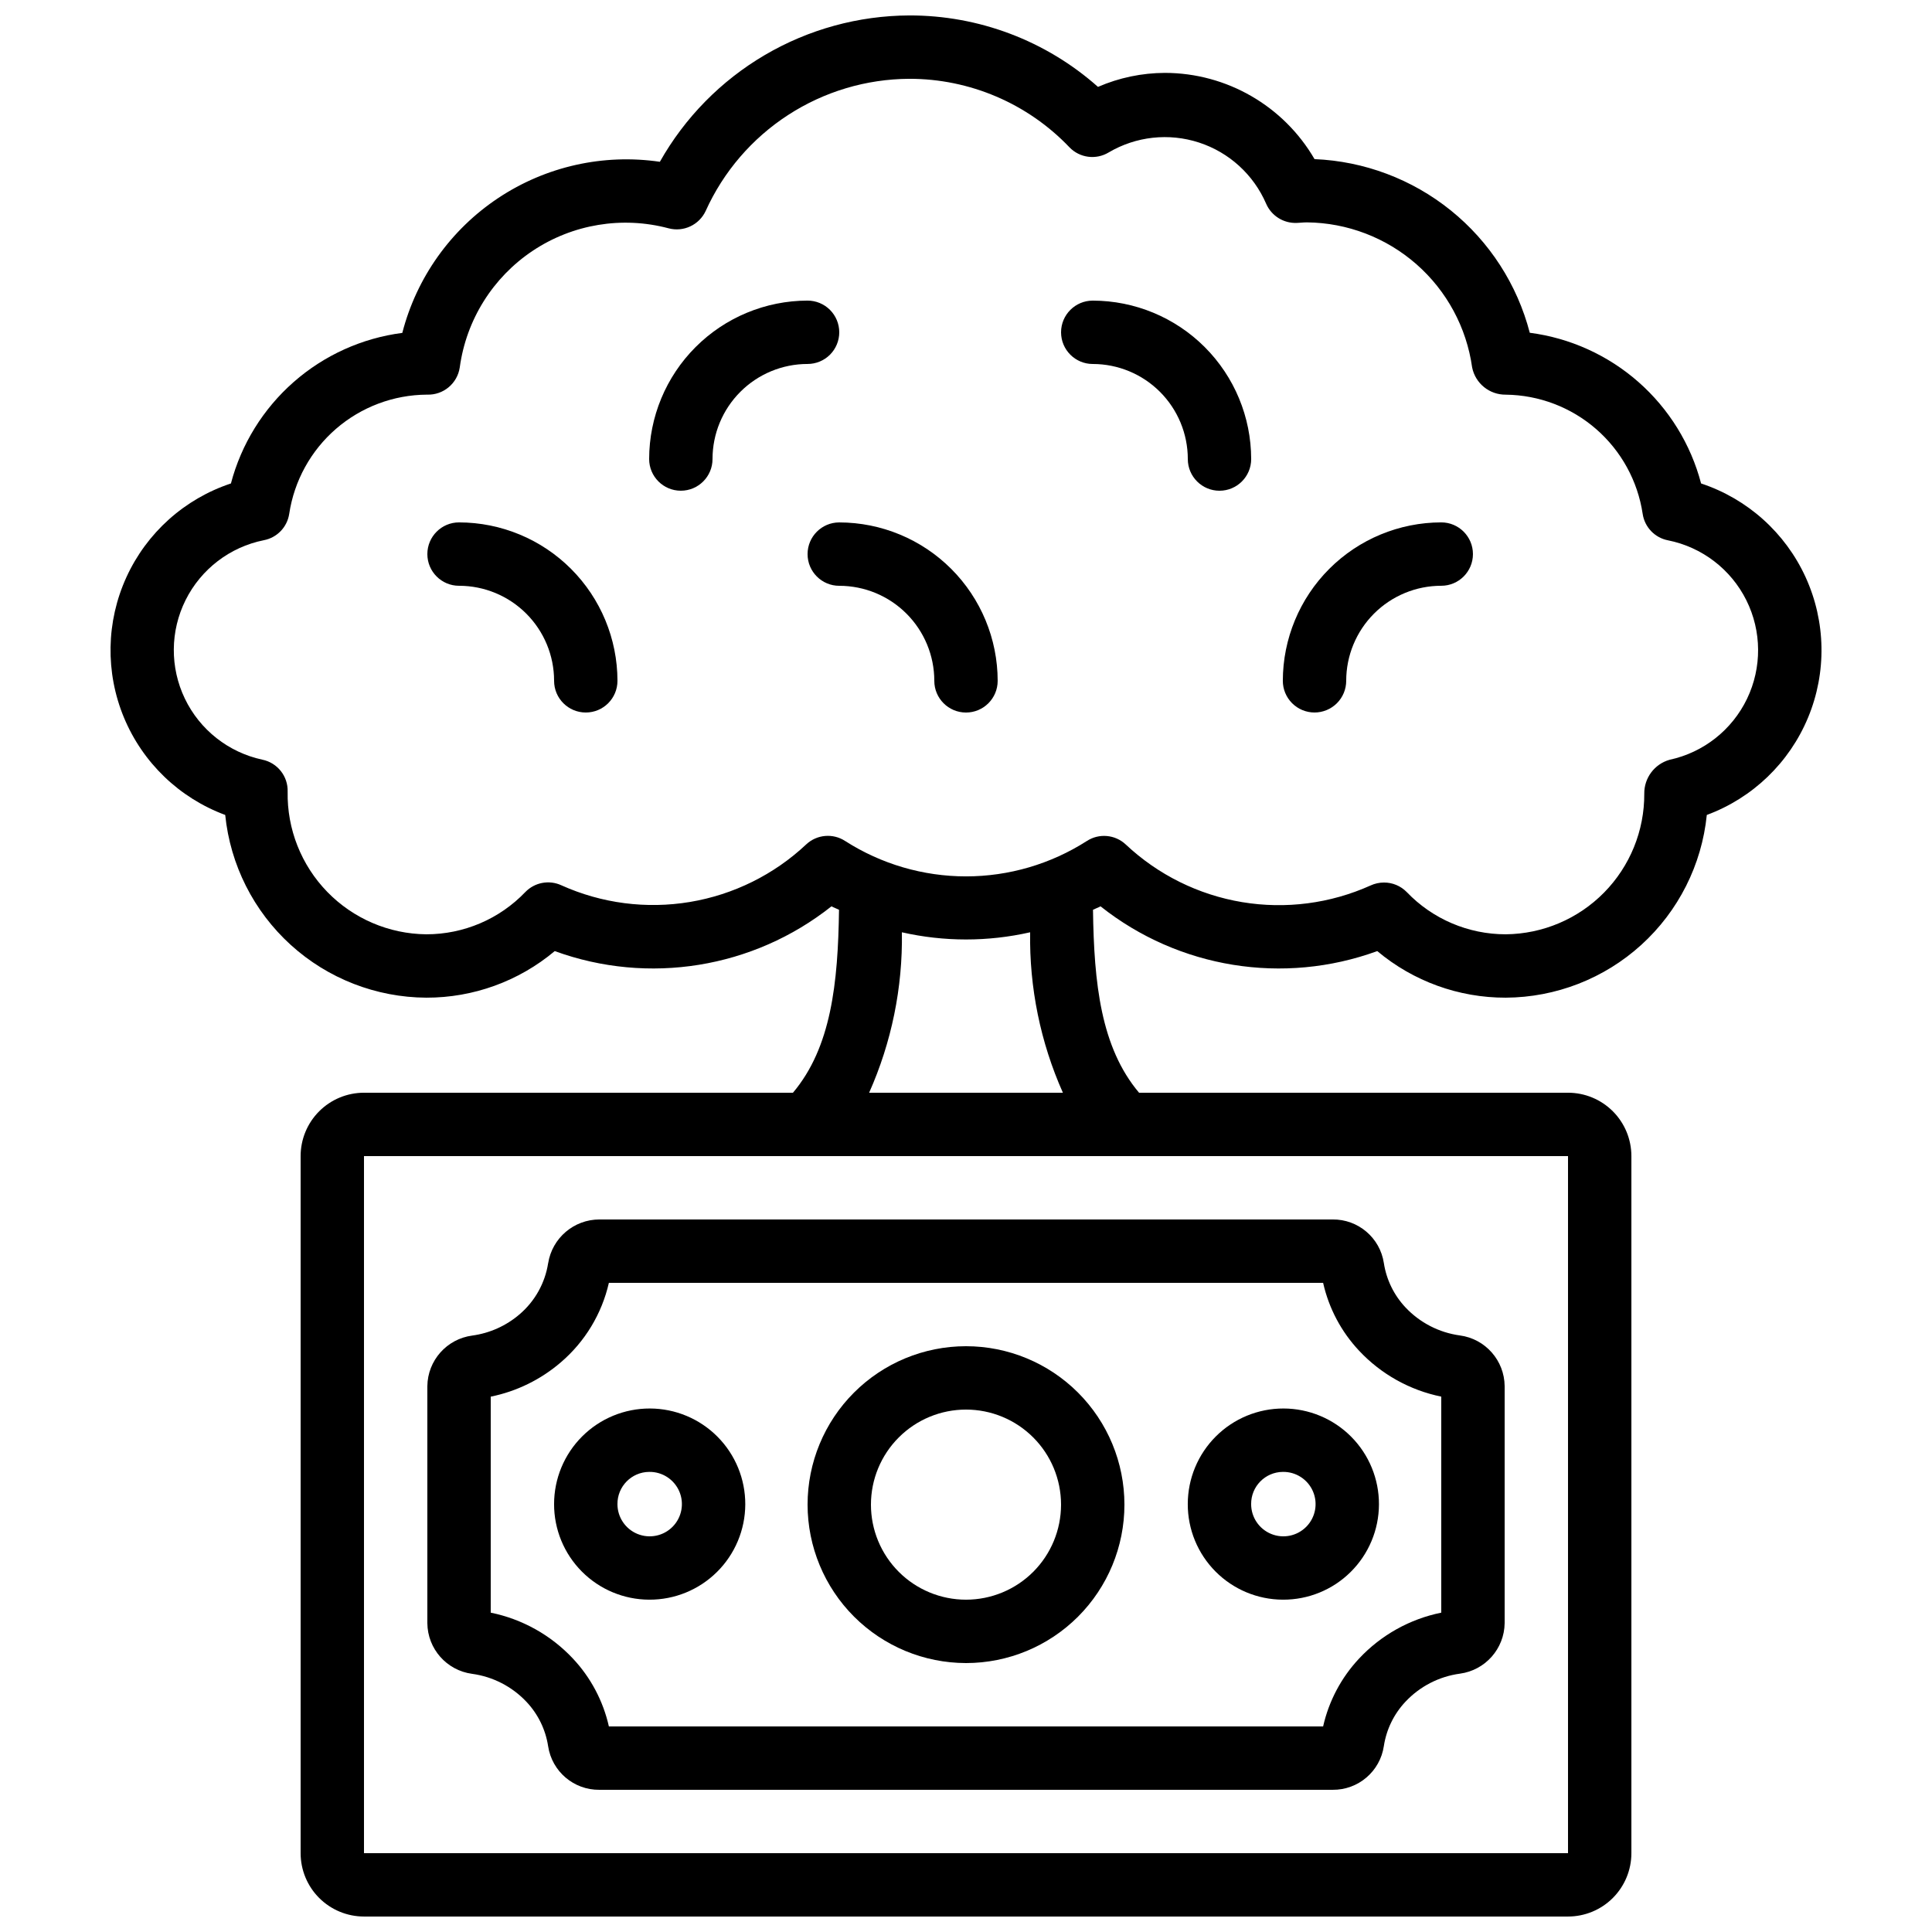
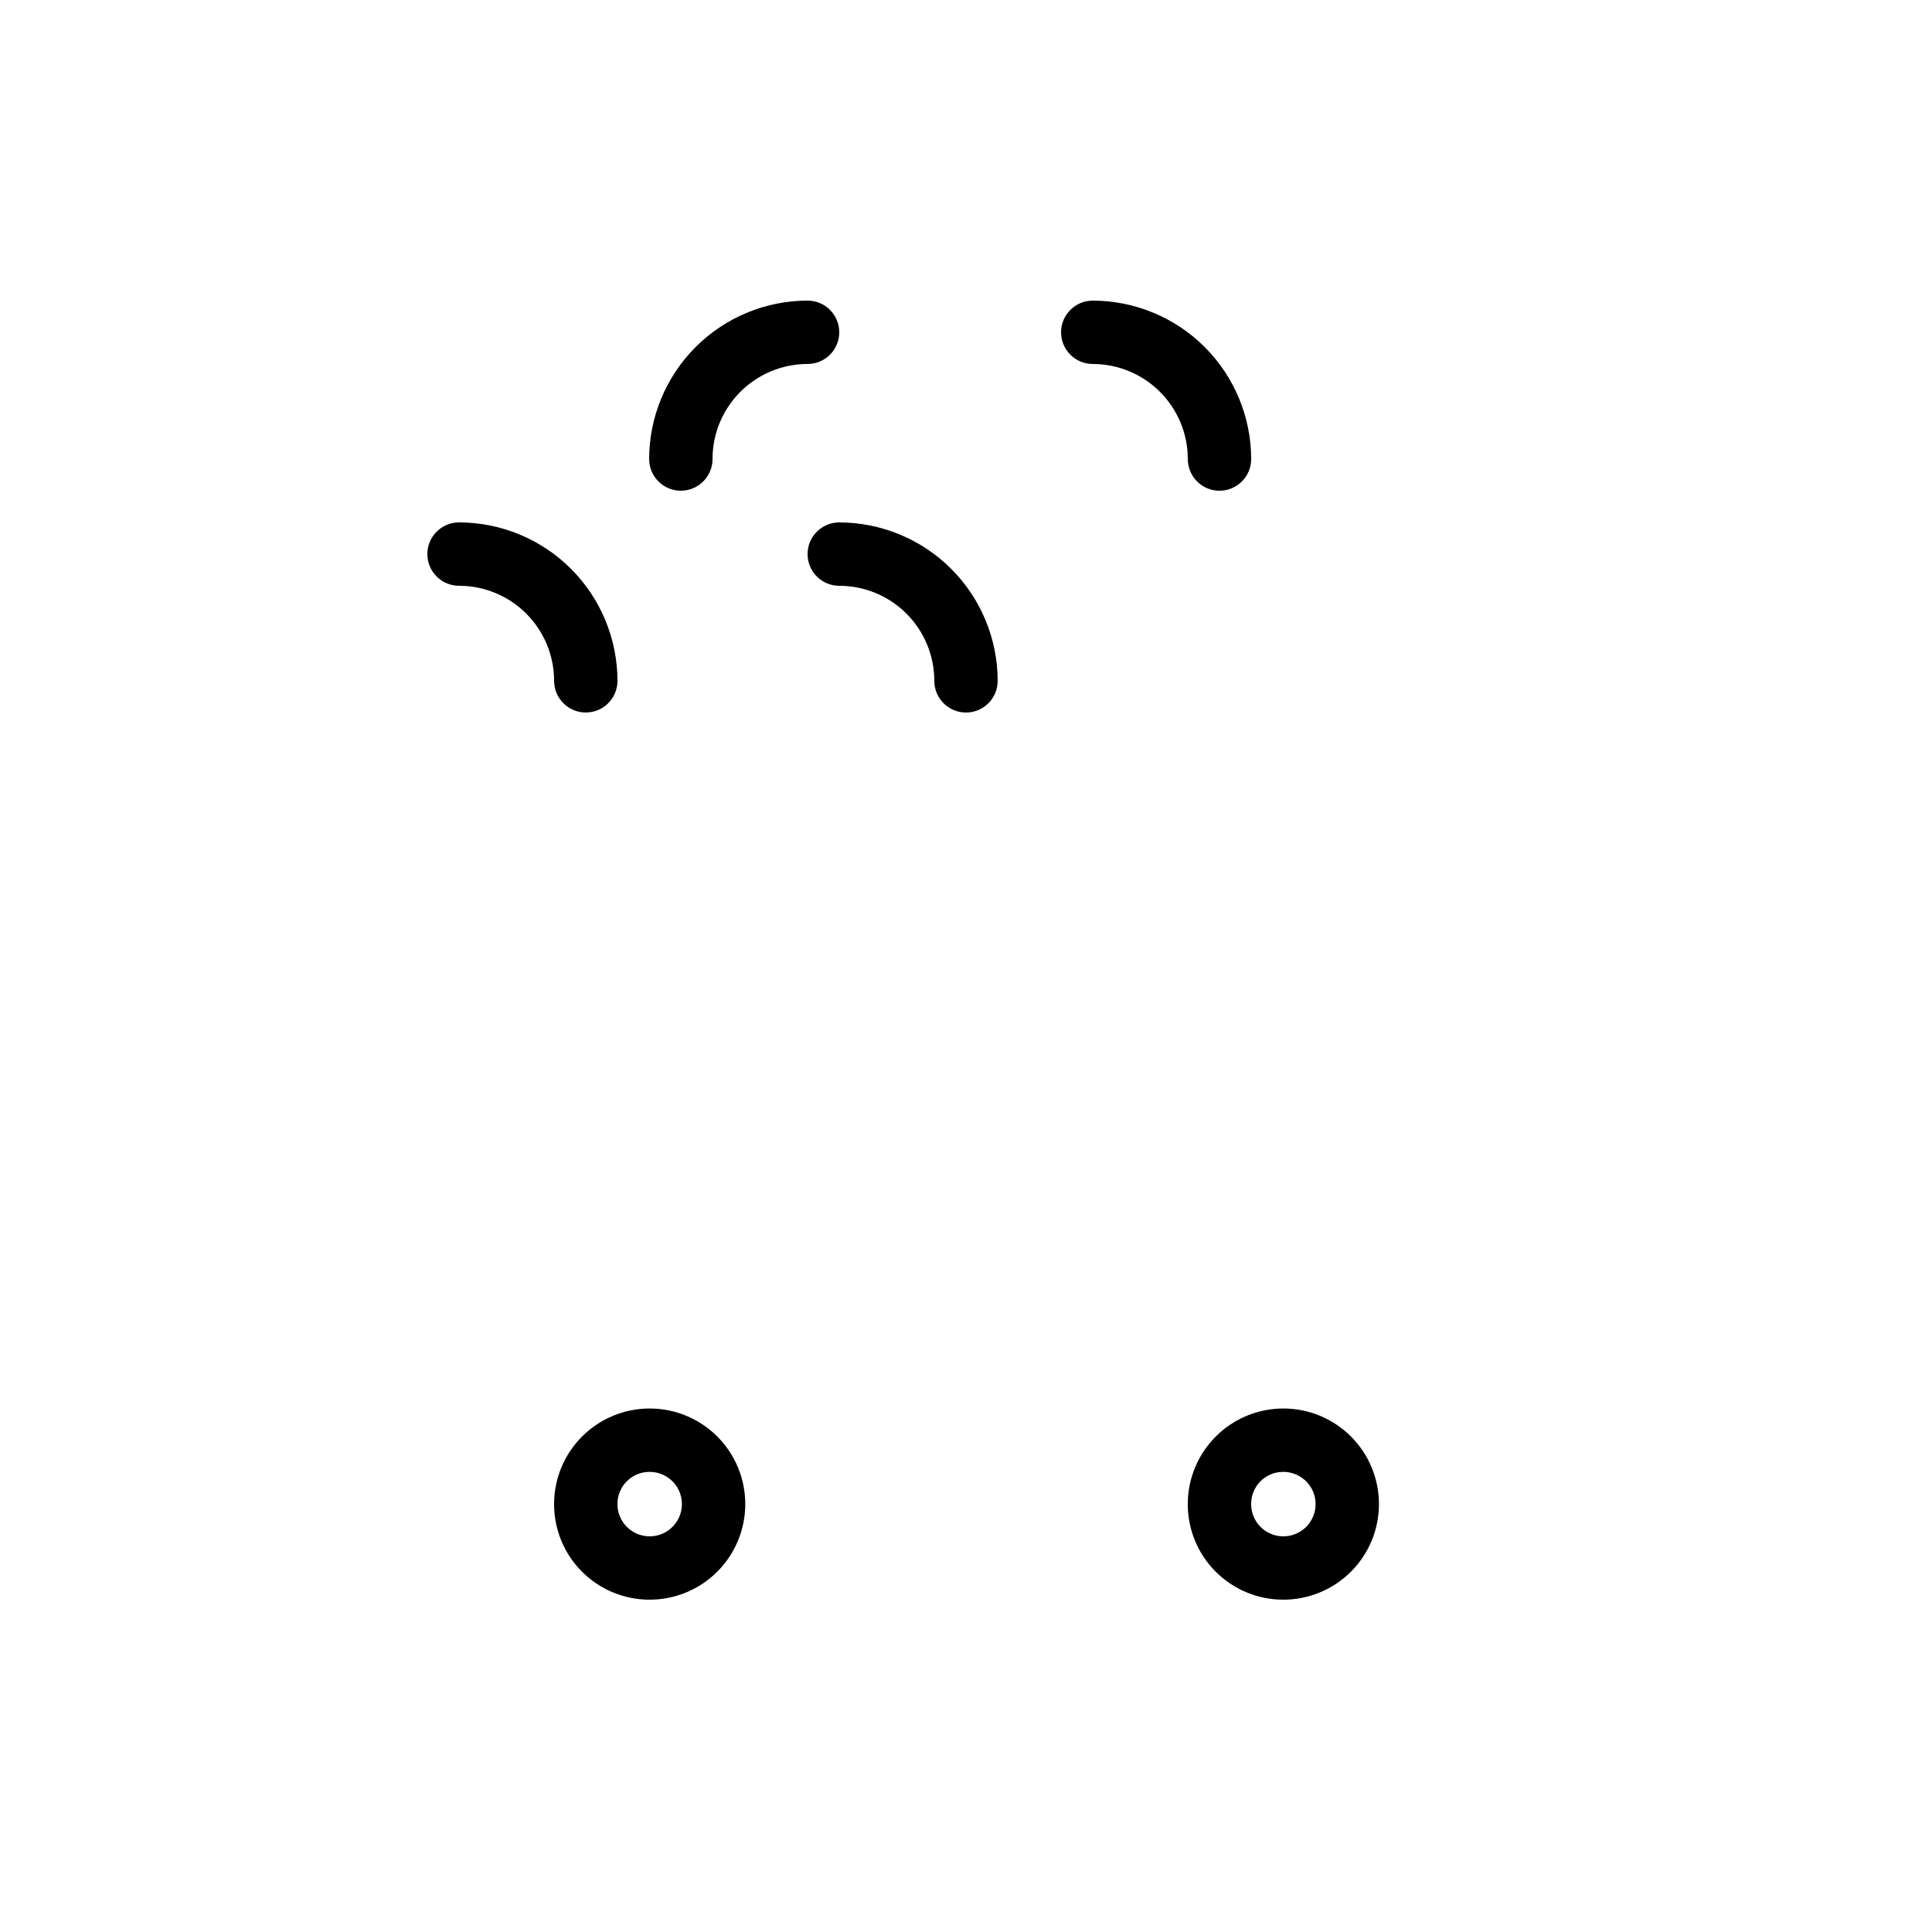
<svg xmlns="http://www.w3.org/2000/svg" width="800px" height="800px" version="1.1" viewBox="144 144 512 512">
  <defs>
    <clipPath id="a">
-       <path d="m173 148.09h454v503.81h-454z" />
-     </clipPath>
+       </clipPath>
  </defs>
  <g clip-path="url(#a)">
-     <path d="m508.99 396.05c9.539 8 21.594 12.371 34.043 12.344 13.293-0.07 26.09-5.055 35.926-13.992 9.84-8.941 16.023-21.207 17.359-34.43 12.141-4.492 21.859-13.836 26.828-25.789 4.973-11.953 4.738-25.434-0.637-37.211-5.379-11.773-15.414-20.777-27.703-24.848-2.738-10.418-8.523-19.781-16.609-26.895-8.086-7.113-18.113-11.652-28.793-13.043-3.32-12.77-10.656-24.137-20.926-32.422-10.27-8.281-22.93-13.047-36.113-13.594-8.207-14.129-23.309-22.832-39.648-22.855-6.106 0.02-12.145 1.281-17.742 3.711-13.785-12.246-31.594-18.984-50.031-18.934-13.453 0.059-26.656 3.68-38.262 10.492-11.605 6.812-21.199 16.574-27.812 28.293-14.965-2.195-30.219 1.219-42.816 9.59-12.602 8.371-21.664 21.105-25.441 35.754-10.68 1.383-20.703 5.918-28.793 13.023-8.09 7.109-13.879 16.465-16.625 26.879-12.285 4.07-22.324 13.074-27.699 24.848-5.379 11.777-5.609 25.258-0.641 37.211s14.688 21.297 26.828 25.789c1.34 13.223 7.519 25.488 17.359 34.43 9.836 8.938 22.633 13.922 35.93 13.992 12.445 0.027 24.504-4.344 34.039-12.344 24.848 9.066 52.617 4.574 73.336-11.863 0.648 0.352 1.344 0.586 2 0.914-0.27 19.457-2.066 36.461-12.207 48.484h-113.68c-4.453 0-8.723 1.77-11.875 4.918-3.148 3.148-4.918 7.422-4.918 11.875v184.73c0 4.453 1.77 8.727 4.918 11.875 3.152 3.148 7.422 4.918 11.875 4.918h319.08c4.453 0 8.727-1.77 11.875-4.918 3.148-3.148 4.918-7.422 4.918-11.875v-184.73c0-4.453-1.77-8.727-4.918-11.875-3.148-3.148-7.422-4.918-11.875-4.918h-113.68c-10.145-12.023-11.941-29.027-12.207-48.484 0.656-0.328 1.352-0.562 2-0.914h-0.004c20.719 16.438 48.492 20.93 73.336 11.863zm-151.34-28.27c-8.531 8.016-19.25 13.32-30.801 15.25-11.547 1.926-23.406 0.391-34.082-4.418-3.238-1.492-7.066-0.777-9.547 1.785-6.852 7.164-16.336 11.211-26.246 11.203-9.898-0.098-19.344-4.144-26.242-11.238-6.902-7.098-10.68-16.652-10.504-26.547 0.133-4.09-2.707-7.68-6.719-8.496-8.969-1.934-16.543-7.898-20.516-16.168-3.977-8.27-3.906-17.91 0.188-26.121s11.754-14.07 20.75-15.871c3.496-0.672 6.188-3.477 6.715-7 1.32-8.746 5.723-16.734 12.41-22.523 6.688-5.785 15.223-8.996 24.066-9.051h0.051c4.309 0.152 8.039-2.957 8.668-7.219 1.719-12.602 8.766-23.859 19.348-30.91 10.582-7.051 23.688-9.219 35.977-5.953 3.977 1.062 8.137-0.891 9.859-4.625 4.695-10.383 12.273-19.199 21.832-25.402 9.559-6.203 20.695-9.531 32.09-9.59 16.047-0.023 31.402 6.539 42.473 18.156 2.719 2.82 7.031 3.387 10.387 1.359 7.231-4.269 15.949-5.227 23.938-2.625 7.984 2.602 14.465 8.508 17.797 16.219 1.406 3.227 4.66 5.246 8.176 5.078l1-0.059c0.539-0.043 1.074-0.082 1.629-0.082 10.695 0.105 21 4.047 29.035 11.105 8.035 7.059 13.27 16.766 14.754 27.359 0.859 4.223 4.594 7.238 8.902 7.195 8.816 0.098 17.309 3.332 23.961 9.121 6.648 5.789 11.02 13.758 12.328 22.477 0.527 3.523 3.219 6.332 6.719 7.004 8.996 1.801 16.656 7.66 20.75 15.867 4.094 8.211 4.16 17.855 0.188 26.121-3.977 8.27-11.551 14.238-20.52 16.168-4.012 1.137-6.766 4.824-6.715 8.992 0.051 9.805-3.785 19.227-10.664 26.211-6.879 6.981-16.246 10.953-26.047 11.047-9.914 0.008-19.398-4.039-26.25-11.203-1.59-1.621-3.766-2.527-6.035-2.516-1.215 0.004-2.41 0.266-3.512 0.77-10.676 4.809-22.535 6.348-34.082 4.422-11.551-1.93-22.266-7.238-30.801-15.254-2.816-2.664-7.094-3.051-10.344-0.938-9.559 6.117-20.668 9.371-32.012 9.371-11.348 0-22.457-3.254-32.016-9.371-3.238-2.121-7.508-1.75-10.336 0.898zm201.89 267.33h-319.08v-184.73h319.08zm-133.86-201.52h-51.355c5.957-13.371 8.918-27.883 8.684-42.523 11.188 2.539 22.801 2.539 33.988 0-0.234 14.641 2.727 29.152 8.684 42.523z" />
-   </g>
-   <path d="m289.26 478.77c-0.824 5.266-3.504 10.066-7.559 13.527-3.551 3.051-7.906 5.008-12.543 5.641-6.75 0.887-11.824 6.598-11.906 13.402v62.809c0.059 6.805 5.113 12.527 11.855 13.434 5.516 0.75 10.602 3.371 14.418 7.426 3.059 3.246 5.059 7.344 5.734 11.754 1.016 6.703 6.816 11.633 13.594 11.555h194.29c6.797 0.074 12.602-4.883 13.594-11.605 0.676-4.41 2.676-8.508 5.738-11.754 3.816-4.059 8.91-6.68 14.434-7.422 6.719-0.914 11.754-6.606 11.84-13.387v-62.809c-0.062-6.805-5.113-12.527-11.859-13.434-5.512-0.75-10.602-3.371-14.414-7.422-3.059-3.25-5.059-7.348-5.738-11.758-1.016-6.703-6.816-11.629-13.594-11.555h-194.29c-6.766 0-12.523 4.918-13.586 11.598zm205.38 5.195c1.516 6.75 4.812 12.965 9.547 18.004 5.82 6.207 13.426 10.453 21.762 12.152v57.25c-8.34 1.691-15.945 5.938-21.762 12.148-4.731 5.043-8.027 11.258-9.547 18.004h-189.28c-1.516-6.746-4.812-12.965-9.547-18.004-5.824-6.207-13.43-10.453-21.766-12.148v-57.242c6.871-1.398 13.266-4.531 18.582-9.102 6.394-5.469 10.859-12.855 12.73-21.062z" />
+     </g>
  <path d="m316.03 567.93c6.727 0.039 13.191-2.602 17.969-7.336 4.781-4.734 7.481-11.172 7.508-17.898 0.023-6.731-2.629-13.191-7.371-17.961-4.742-4.769-11.188-7.457-17.914-7.469-6.731-0.012-13.184 2.648-17.945 7.402-4.762 4.754-7.438 11.203-7.438 17.93-0.012 6.699 2.633 13.125 7.356 17.875 4.723 4.75 11.137 7.434 17.836 7.457zm0-33.863c3.465-0.059 6.625 1.988 7.992 5.172 1.363 3.188 0.668 6.887-1.766 9.355-2.43 2.473-6.117 3.227-9.324 1.914-3.207-1.316-5.305-4.441-5.301-7.91-0.031-4.672 3.727-8.488 8.398-8.531z" />
  <path d="m483.96 567.93c6.731 0.039 13.195-2.602 17.973-7.336 4.781-4.734 7.481-11.172 7.504-17.898 0.027-6.731-2.625-13.191-7.367-17.961-4.742-4.769-11.191-7.457-17.918-7.469s-13.184 2.648-17.941 7.402c-4.762 4.754-7.438 11.203-7.438 17.93-0.012 6.699 2.633 13.125 7.356 17.875 4.723 4.75 11.137 7.434 17.832 7.457zm0-33.863c3.469-0.059 6.625 1.988 7.992 5.172 1.367 3.188 0.672 6.887-1.762 9.355-2.434 2.473-6.117 3.227-9.324 1.914-3.211-1.316-5.305-4.441-5.301-7.91-0.031-4.672 3.723-8.488 8.395-8.531z" />
-   <path d="m400 584.73c11.133 0 21.812-4.426 29.688-12.297 7.871-7.875 12.297-18.555 12.297-29.688 0-11.137-4.426-21.816-12.297-29.688-7.875-7.875-18.555-12.297-29.688-12.297-11.137 0-21.816 4.422-29.688 12.297-7.875 7.871-12.297 18.551-12.297 29.688 0.012 11.129 4.441 21.801 12.309 29.672 7.871 7.871 18.543 12.297 29.676 12.312zm0-67.176c6.68 0 13.086 2.652 17.812 7.379 4.723 4.723 7.375 11.129 7.375 17.812 0 6.68-2.652 13.086-7.375 17.812-4.727 4.723-11.133 7.375-17.812 7.375-6.684 0-13.09-2.652-17.812-7.375-4.727-4.727-7.379-11.133-7.379-17.812 0-6.684 2.652-13.09 7.379-17.812 4.723-4.727 11.129-7.379 17.812-7.379z" />
  <path d="m265.65 282.44c-4.637 0-8.395 3.762-8.395 8.398 0 4.637 3.758 8.398 8.395 8.398 6.684 0 13.09 2.652 17.812 7.375 4.727 4.727 7.379 11.133 7.379 17.812 0 4.641 3.758 8.398 8.398 8.398 4.637 0 8.395-3.758 8.395-8.398-0.012-11.129-4.441-21.801-12.312-29.672-7.867-7.871-18.539-12.297-29.672-12.312z" />
  <path d="m391.6 324.43c0 4.641 3.758 8.398 8.398 8.398 4.637 0 8.395-3.758 8.395-8.398-0.012-11.129-4.441-21.801-12.312-29.672-7.867-7.871-18.539-12.297-29.672-12.312-4.637 0-8.395 3.762-8.395 8.398 0 4.637 3.758 8.398 8.395 8.398 6.684 0 13.09 2.652 17.812 7.375 4.727 4.727 7.379 11.133 7.379 17.812z" />
  <path d="m366.41 232.06c0-2.227-0.883-4.363-2.457-5.938s-3.711-2.461-5.938-2.461c-11.133 0.016-21.805 4.441-29.672 12.312-7.871 7.871-12.301 18.543-12.312 29.672 0 4.637 3.758 8.398 8.395 8.398 4.641 0 8.398-3.762 8.398-8.398 0-6.68 2.652-13.086 7.379-17.812 4.723-4.723 11.129-7.379 17.812-7.379 2.227 0 4.363-0.883 5.938-2.457s2.457-3.711 2.457-5.938z" />
-   <path d="m492.36 332.82c2.227 0 4.363-0.887 5.938-2.461s2.461-3.711 2.461-5.938c0-6.68 2.652-13.086 7.375-17.812 4.727-4.723 11.133-7.375 17.812-7.375 4.641 0 8.398-3.762 8.398-8.398 0-4.637-3.758-8.398-8.398-8.398-11.129 0.016-21.801 4.441-29.672 12.312s-12.297 18.543-12.312 29.672c0 2.227 0.887 4.363 2.461 5.938s3.711 2.461 5.938 2.461z" />
  <path d="m433.59 240.46c6.68 0 13.09 2.656 17.812 7.379 4.723 4.727 7.379 11.133 7.379 17.812 0 4.637 3.758 8.398 8.395 8.398 4.641 0 8.398-3.762 8.398-8.398-0.016-11.129-4.441-21.801-12.312-29.672-7.871-7.871-18.543-12.297-29.672-12.312-4.637 0-8.398 3.762-8.398 8.398s3.762 8.395 8.398 8.395z" />
</svg>